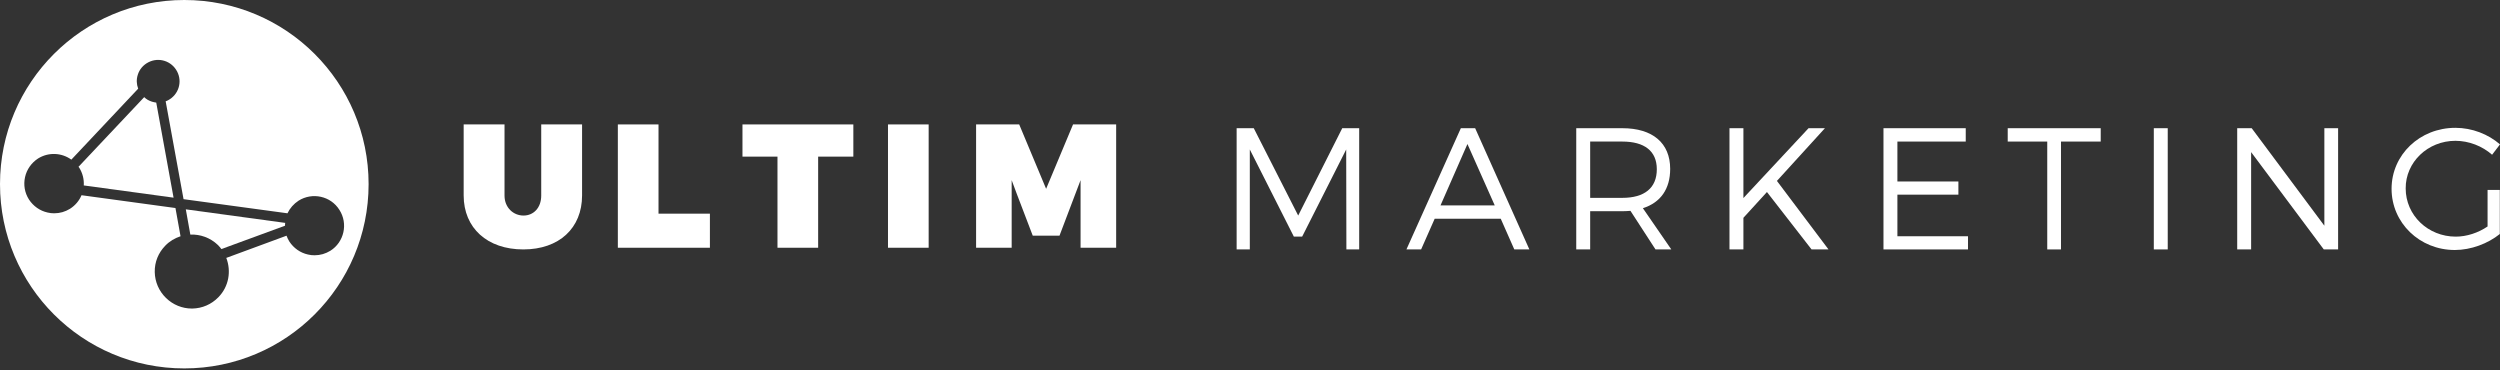
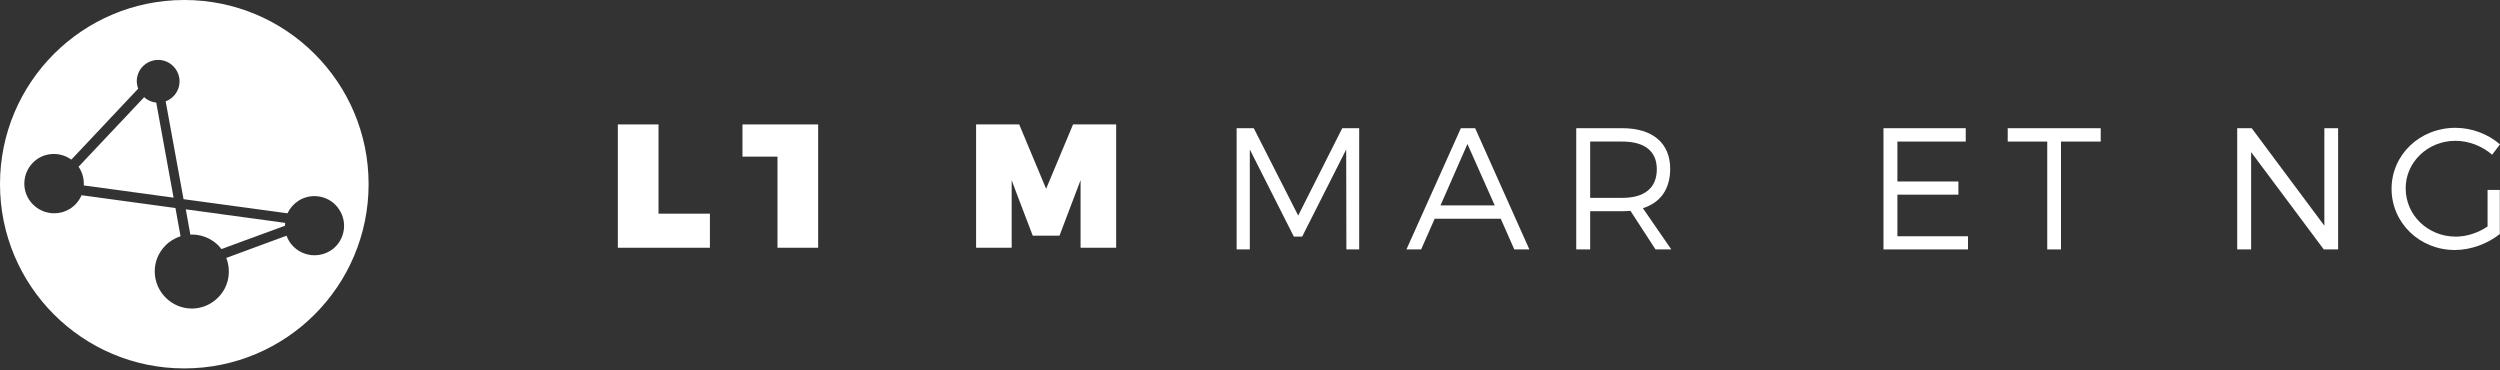
<svg xmlns="http://www.w3.org/2000/svg" width="277" height="41" viewBox="0 0 277 41" fill="none">
  <rect x="0" y="0" width="277" height="41" fill="#333333" stroke="none" />
  <path d="M16.832 11.264C16.499 11.159 16.207 10.992 15.977 10.763L8.698 18.481C8.719 18.522 8.76 18.543 8.781 18.585C9.157 19.19 9.324 19.878 9.282 20.546L19.231 21.901L17.312 11.368C17.145 11.347 16.979 11.305 16.832 11.264Z" fill="white" />
  <path d="M21.088 25.99C22.173 25.948 23.278 26.323 24.133 27.137C24.279 27.283 24.404 27.429 24.53 27.596L31.58 25.009C31.58 24.905 31.58 24.801 31.601 24.696L20.587 23.195L21.088 25.99Z" fill="white" />
  <path d="M36.607 27.783C36.064 28.117 35.48 28.284 34.854 28.284C34.604 28.284 34.375 28.263 34.124 28.201C33.269 28.013 32.539 27.491 32.059 26.761C31.934 26.553 31.83 26.344 31.747 26.115L25.072 28.576C25.635 30.036 25.364 31.747 24.196 32.935C23.424 33.728 22.402 34.166 21.317 34.187C21.297 34.187 21.276 34.187 21.255 34.187C20.191 34.187 19.169 33.77 18.397 33.019C17.605 32.247 17.166 31.225 17.146 30.14C17.125 29.035 17.542 28.013 18.314 27.22C18.793 26.72 19.378 26.386 20.003 26.177L19.44 23.049L9.032 21.63C8.781 22.235 8.343 22.757 7.759 23.132C7.217 23.466 6.633 23.633 6.007 23.633C5.757 23.633 5.527 23.612 5.277 23.549C4.422 23.361 3.692 22.84 3.212 22.11C2.732 21.359 2.586 20.483 2.774 19.628C2.962 18.773 3.483 18.043 4.213 17.563C5.381 16.833 6.842 16.916 7.905 17.688L15.31 9.824C15.122 9.324 15.101 8.802 15.268 8.281C15.456 7.676 15.873 7.196 16.436 6.904C17.605 6.299 19.023 6.758 19.628 7.926C20.233 9.094 19.774 10.513 18.606 11.117C18.522 11.159 18.439 11.201 18.355 11.222L20.337 22.068L31.851 23.633C32.122 23.069 32.539 22.59 33.081 22.235C34.604 21.276 36.648 21.714 37.608 23.257C38.588 24.78 38.129 26.824 36.607 27.783ZM20.42 0C9.136 0 0 9.136 0 20.399C0 31.684 9.136 40.82 20.42 40.82C31.705 40.82 40.841 31.684 40.841 20.399C40.841 9.136 31.705 0 20.42 0Z" fill="white" />
  <path d="M143.84 23.883L138.917 14.205H137.019V27.637H138.479V16.562L143.36 26.219H144.278L149.159 16.562L149.18 27.637H150.598V14.205H148.721L143.84 23.883Z" fill="white" />
  <path d="M159.609 22.756L162.592 15.957L165.616 22.756H159.609ZM161.862 14.205L155.833 27.637H157.46L158.962 24.238H166.284L167.785 27.637H169.454L163.447 14.205H161.862Z" fill="white" />
  <path d="M179.758 21.922H176.191V15.685H179.758C182.198 15.685 183.575 16.729 183.575 18.752C183.575 20.838 182.198 21.922 179.758 21.922ZM185.056 18.71C185.056 15.852 183.116 14.205 179.758 14.205H174.648V27.637H176.191V23.403H179.758C180.071 23.403 180.363 23.382 180.655 23.361L183.429 27.637H185.181L182.032 23.069C183.992 22.444 185.056 20.942 185.056 18.71Z" fill="white" />
-   <path d="M202.202 14.205H200.387L193.17 21.943V14.205H191.626V27.637H193.17V24.133L195.777 21.276L200.721 27.637H202.598L196.883 20.045L202.202 14.205Z" fill="white" />
  <path d="M210.232 21.568H216.99V20.108H210.232V15.685H217.804V14.205H208.689V27.637H218.054V26.177H210.232V21.568Z" fill="white" />
  <path d="M222.455 15.685H226.835V27.637H228.358V15.685H232.759V14.205H222.455V15.685Z" fill="white" />
-   <path d="M240.185 14.205H238.642V27.637H240.185V14.205Z" fill="white" />
  <path d="M257.539 25.009L249.488 14.205H247.882V27.637H249.425V16.854L257.476 27.637H259.062V14.205H257.539V25.009Z" fill="white" />
  <path d="M272.057 15.602C273.558 15.602 275.039 16.186 276.124 17.146L277 15.998C275.707 14.872 273.913 14.163 272.057 14.163C268.114 14.163 264.986 17.146 264.986 20.921C264.986 24.696 268.093 27.7 271.994 27.7C273.788 27.7 275.665 26.991 276.979 25.927V21.046H275.623V25.093C274.58 25.802 273.308 26.219 272.098 26.219C269.032 26.219 266.55 23.862 266.55 20.879C266.529 17.98 268.99 15.602 272.057 15.602Z" fill="white" />
-   <path d="M64.494 21.651V13.787H59.968V16.436V21.672C59.968 23.028 59.113 23.883 58.007 23.883C56.881 23.883 55.901 23.007 55.901 21.672V13.787H51.875H51.374V21.651C51.374 25.28 54.002 27.637 57.986 27.637C61.95 27.637 64.494 25.28 64.494 21.651Z" fill="white" />
  <path d="M78.657 27.45V23.674H72.963V13.787H68.457V18.022V27.45H78.657Z" fill="white" />
-   <path d="M90.651 27.45V17.354H94.551V13.787H82.266V17.354H86.145V20.441V27.45H90.651Z" fill="white" />
+   <path d="M90.651 27.45V17.354V13.787H82.266V17.354H86.145V20.441V27.45H90.651Z" fill="white" />
  <path d="M123.649 13.787H118.893L115.91 20.921L112.927 13.787H108.151V21.505V27.45H112.093V19.961L112.677 21.526L114.429 26.115H117.391L119.727 19.961V21.296V27.45H123.67V13.787H123.649Z" fill="white" />
-   <path d="M102.895 13.787H98.389V21.276V27.45H102.895V13.787Z" fill="white" />
</svg>